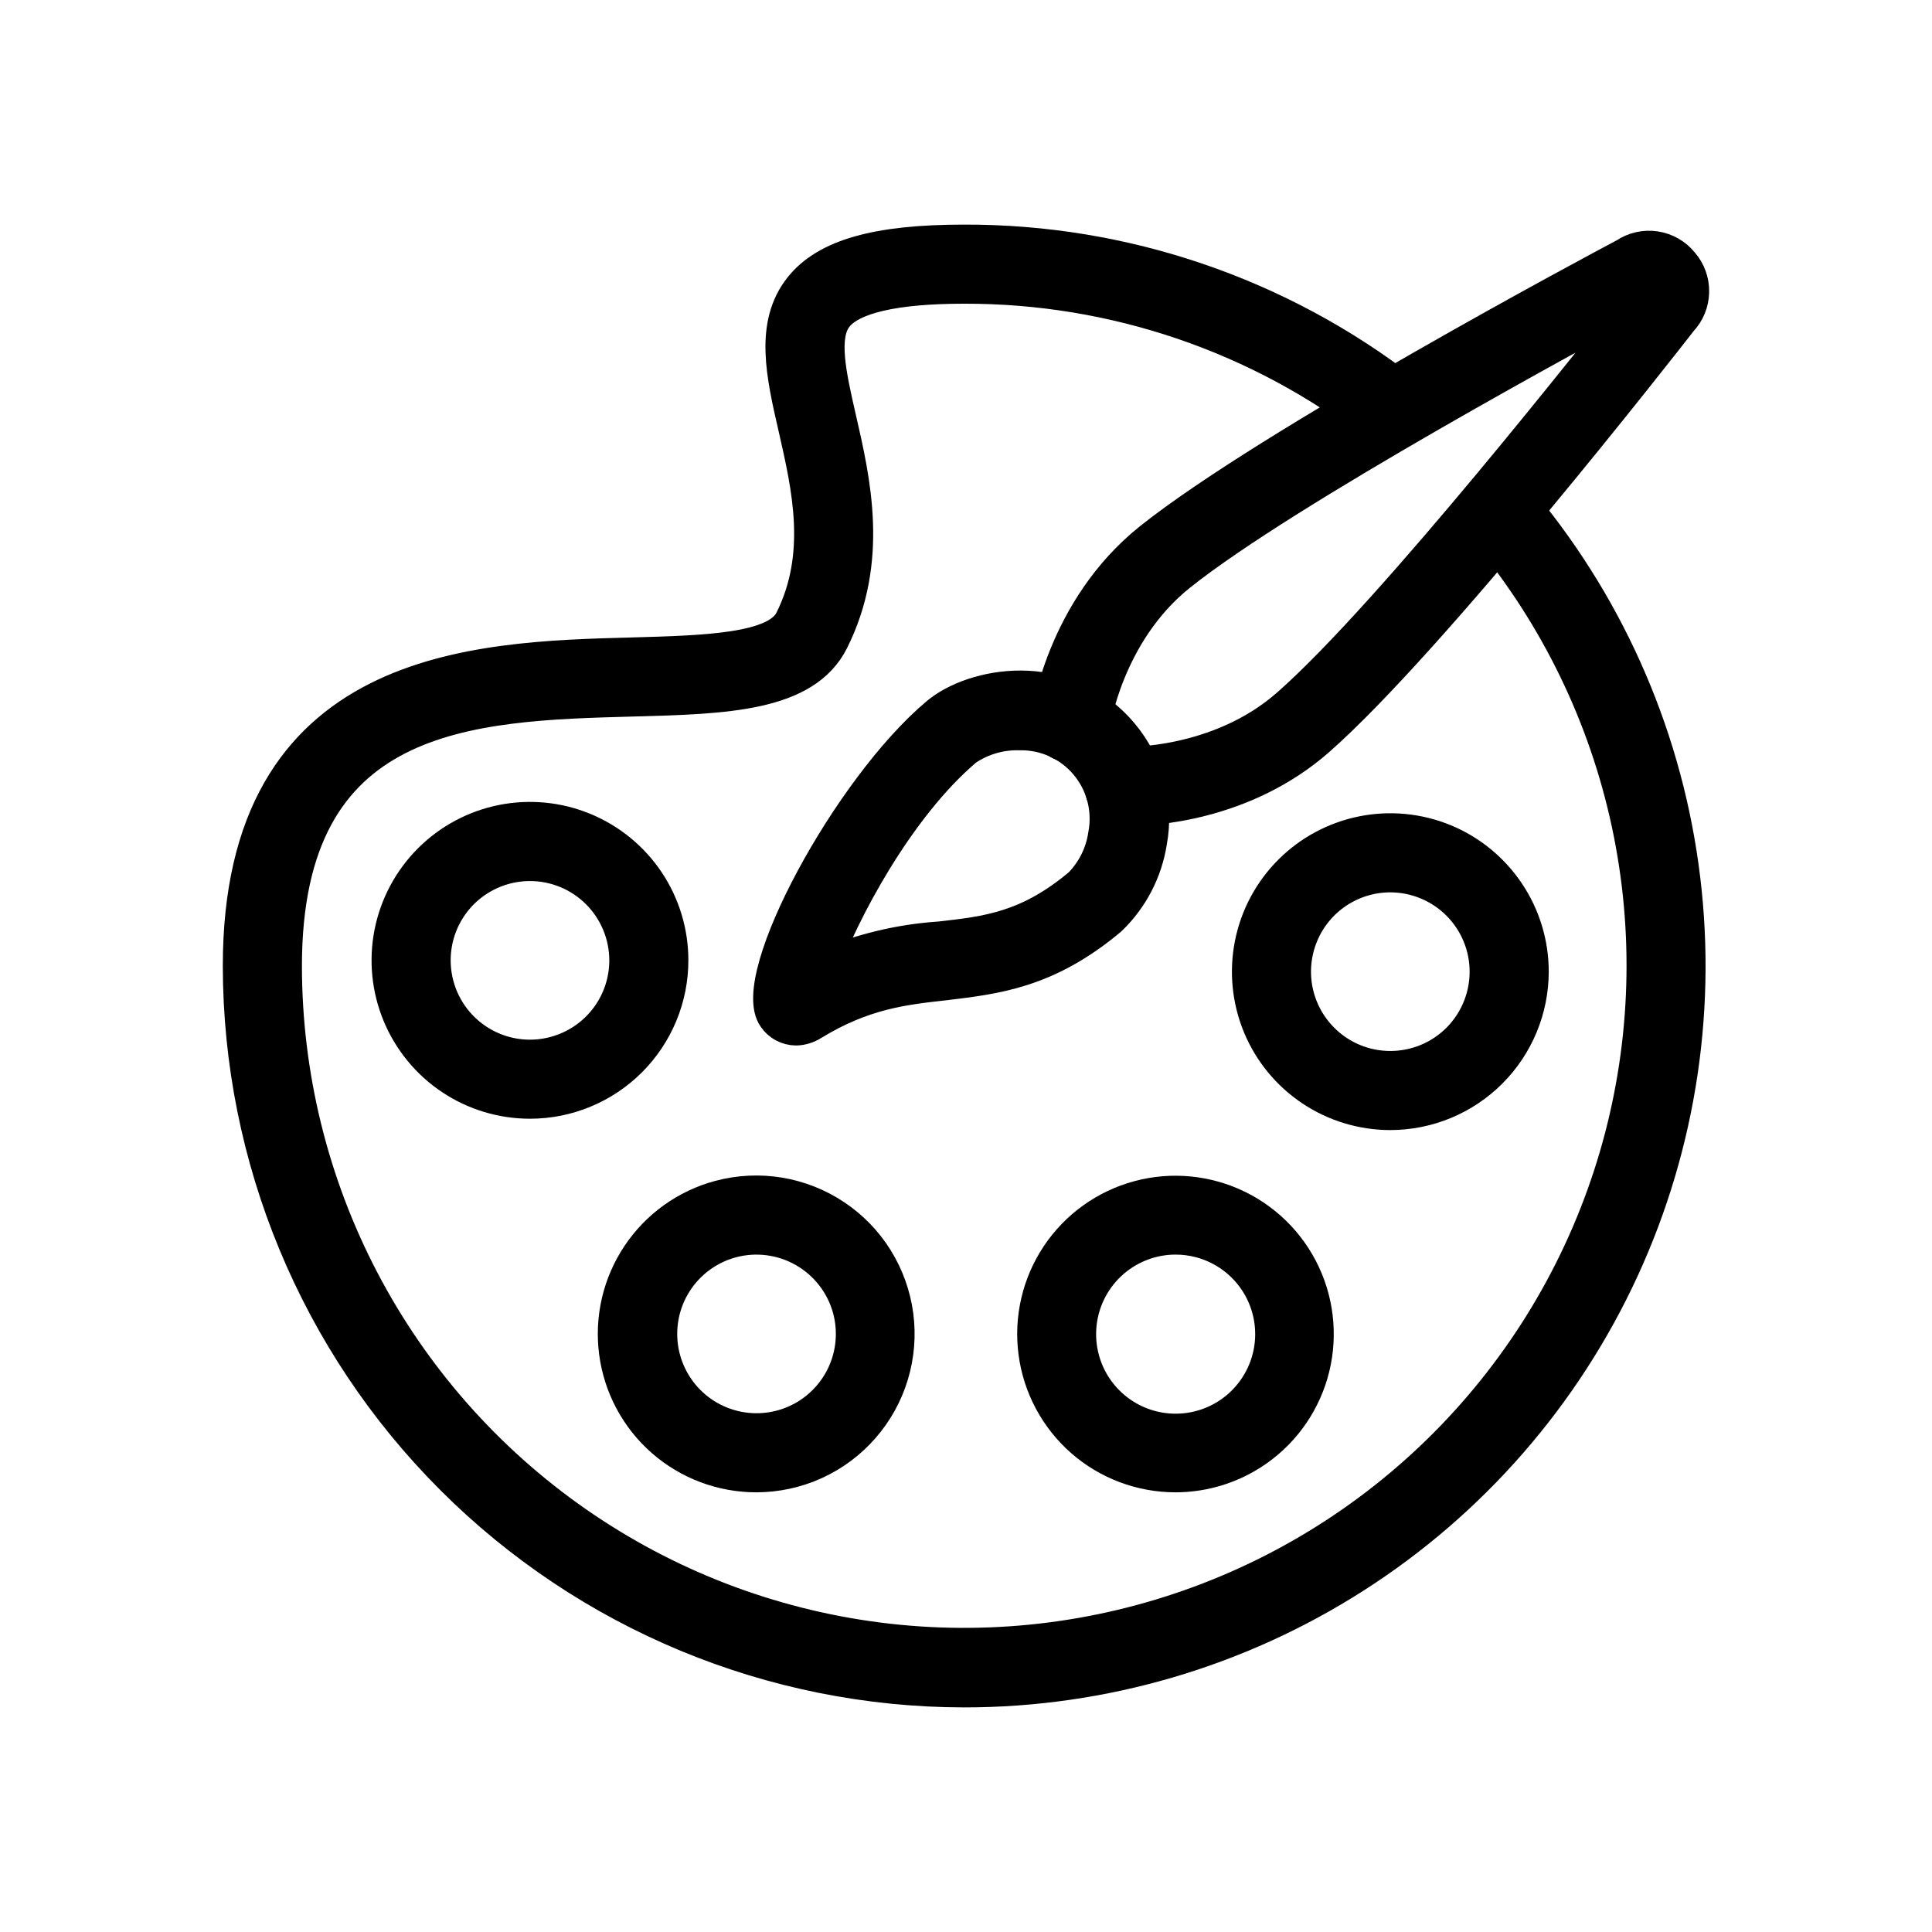
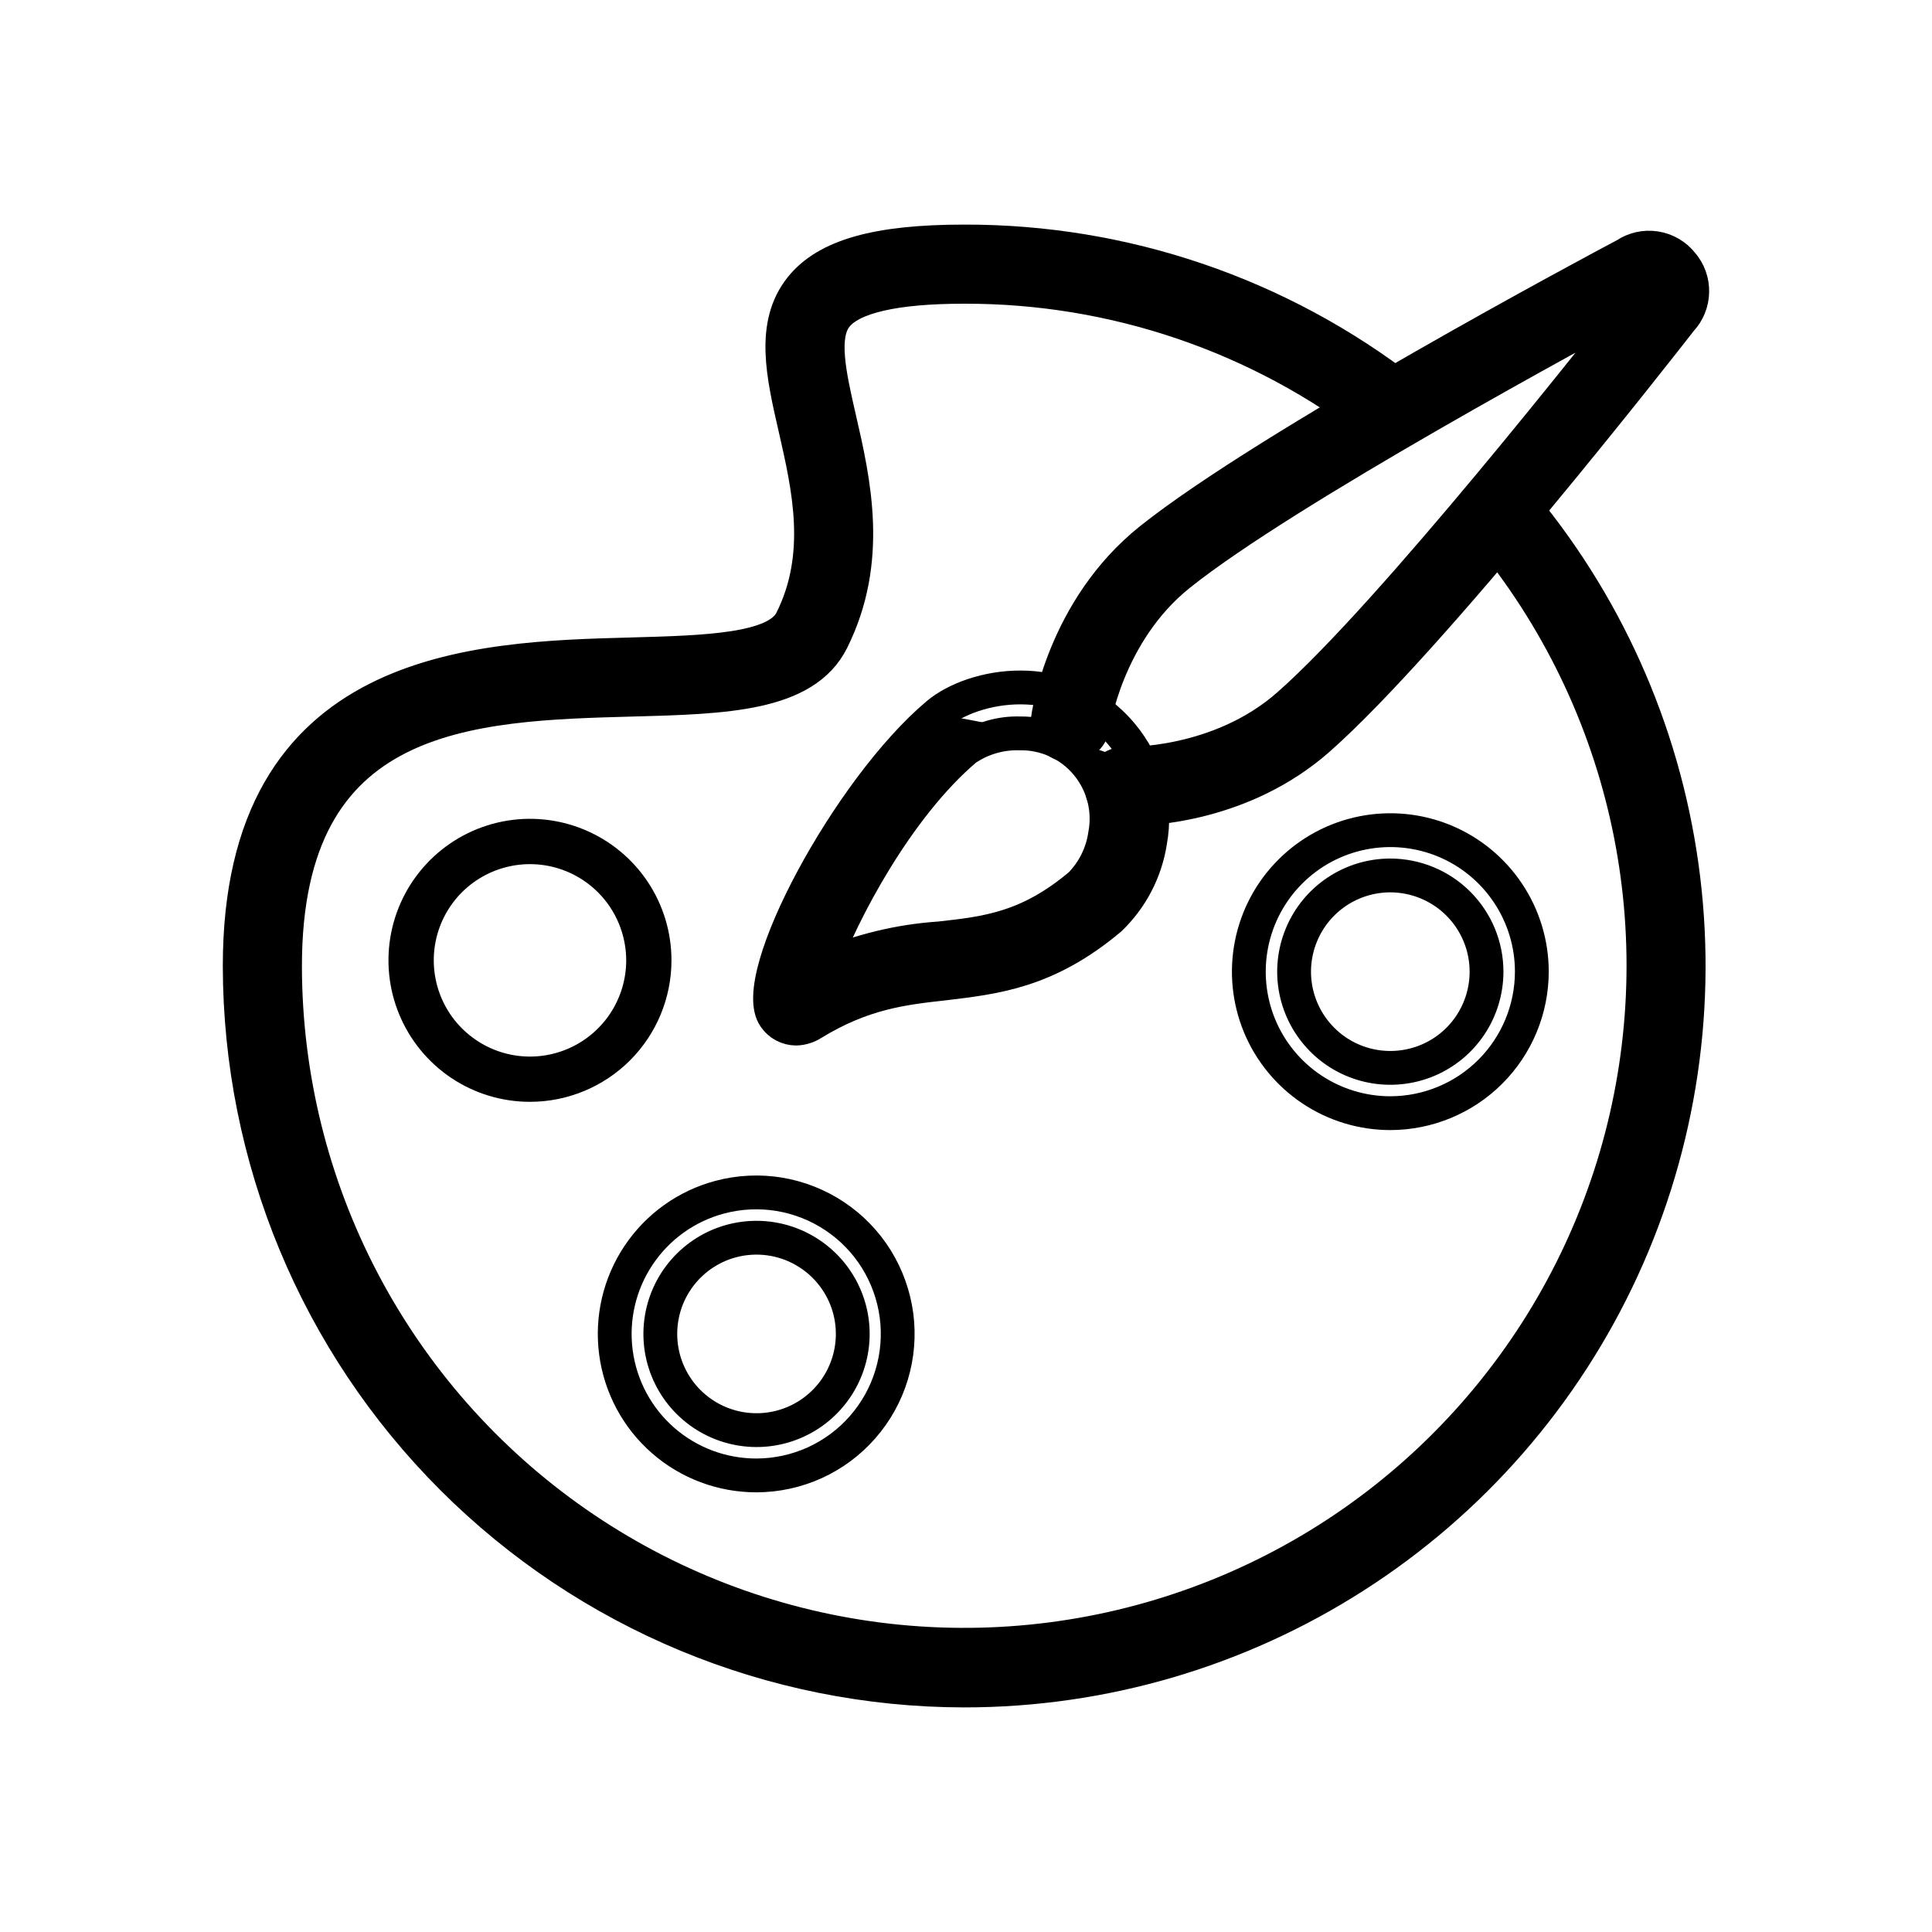
<svg xmlns="http://www.w3.org/2000/svg" width="40" height="40" viewBox="0 0 40 40" fill="none">
  <mask id="path-1-outside-1_505_383" maskUnits="userSpaceOnUse" x="3.963" y="4" width="32" height="32" fill="black">
    <rect fill="white" x="3.963" y="4" width="32" height="32" />
    <path d="M10.973 22.812C10.393 22.812 9.827 22.641 9.345 22.319C8.863 21.997 8.488 21.539 8.266 21.004C8.044 20.469 7.986 19.88 8.099 19.311C8.212 18.743 8.491 18.221 8.901 17.811C9.311 17.401 9.833 17.122 10.401 17.009C10.969 16.896 11.559 16.954 12.094 17.176C12.629 17.398 13.087 17.773 13.409 18.255C13.731 18.737 13.902 19.303 13.902 19.883C13.902 20.66 13.593 21.404 13.044 21.954C12.494 22.503 11.749 22.812 10.973 22.812ZM10.973 17.891C10.579 17.891 10.194 18.008 9.866 18.226C9.538 18.445 9.283 18.756 9.132 19.12C8.981 19.485 8.942 19.885 9.019 20.271C9.096 20.658 9.285 21.013 9.564 21.291C9.843 21.57 10.198 21.76 10.584 21.837C10.97 21.914 11.371 21.874 11.735 21.723C12.099 21.573 12.41 21.317 12.629 20.99C12.848 20.662 12.965 20.277 12.965 19.883C12.964 19.355 12.754 18.848 12.381 18.475C12.007 18.101 11.501 17.891 10.973 17.891Z" />
    <path d="M28.785 23.047C28.206 23.047 27.639 22.875 27.157 22.553C26.676 22.231 26.3 21.774 26.078 21.238C25.857 20.703 25.799 20.114 25.912 19.546C26.025 18.977 26.304 18.455 26.714 18.046C27.123 17.636 27.645 17.357 28.214 17.244C28.782 17.131 29.371 17.189 29.906 17.41C30.442 17.632 30.899 18.008 31.221 18.49C31.543 18.971 31.715 19.538 31.715 20.117C31.714 20.894 31.405 21.639 30.856 22.188C30.307 22.737 29.562 23.046 28.785 23.047ZM28.785 18.125C28.391 18.125 28.006 18.242 27.678 18.461C27.351 18.68 27.095 18.991 26.945 19.355C26.794 19.719 26.754 20.119 26.831 20.506C26.908 20.892 27.098 21.247 27.377 21.526C27.655 21.805 28.01 21.994 28.396 22.071C28.783 22.148 29.183 22.108 29.548 21.958C29.912 21.807 30.223 21.552 30.442 21.224C30.66 20.896 30.777 20.511 30.777 20.117C30.777 19.589 30.567 19.083 30.193 18.709C29.82 18.336 29.313 18.126 28.785 18.125Z" />
    <path d="M23.352 16.754H23.256C23.195 16.751 23.134 16.736 23.078 16.71C23.023 16.684 22.972 16.647 22.931 16.602C22.889 16.556 22.857 16.503 22.836 16.445C22.815 16.387 22.806 16.326 22.809 16.264C22.811 16.203 22.826 16.142 22.851 16.086C22.877 16.03 22.914 15.98 22.959 15.938C23.004 15.896 23.057 15.864 23.115 15.842C23.173 15.821 23.235 15.812 23.296 15.814C23.315 15.814 25.237 15.868 26.678 14.595C28.813 12.72 33.203 7.138 33.96 6.172C32.887 6.753 26.634 10.121 24.412 11.9C22.909 13.105 22.633 15.005 22.631 15.024C22.614 15.149 22.549 15.261 22.449 15.338C22.35 15.414 22.224 15.447 22.1 15.431C21.975 15.414 21.863 15.349 21.786 15.25C21.71 15.15 21.677 15.024 21.693 14.9C21.705 14.806 22.014 12.613 23.819 11.169C26.263 9.219 33.074 5.581 33.651 5.277C33.833 5.154 34.054 5.104 34.272 5.137C34.489 5.17 34.685 5.283 34.823 5.455C34.965 5.618 35.041 5.829 35.036 6.045C35.032 6.262 34.948 6.469 34.799 6.627C34.398 7.142 29.643 13.229 27.299 15.299C25.745 16.67 23.807 16.754 23.352 16.754Z" />
    <path d="M16.48 21.296C16.394 21.295 16.308 21.273 16.232 21.233C16.155 21.192 16.089 21.133 16.04 21.062C15.463 20.26 17.573 16.327 19.413 14.783C20.139 14.171 22.033 13.789 23.221 15.2C23.478 15.505 23.665 15.863 23.767 16.248C23.869 16.634 23.884 17.037 23.812 17.429C23.717 18.038 23.424 18.599 22.98 19.025C21.672 20.124 20.599 20.234 19.56 20.361C18.691 20.457 17.868 20.551 16.82 21.191C16.719 21.256 16.601 21.293 16.48 21.296ZM21.114 15.184C20.716 15.172 20.325 15.286 19.996 15.509C18.567 16.719 17.432 18.901 17.02 20.021C17.792 19.685 18.617 19.484 19.457 19.428C20.439 19.318 21.288 19.224 22.368 18.315C22.644 18.032 22.823 17.67 22.879 17.279C22.928 17.021 22.918 16.756 22.852 16.502C22.785 16.248 22.663 16.013 22.494 15.812C22.325 15.611 22.114 15.451 21.875 15.342C21.636 15.234 21.376 15.179 21.114 15.184Z" />
    <path d="M15.663 30.547C14.951 30.548 14.263 30.291 13.727 29.822C13.191 29.353 12.845 28.706 12.752 28C12.659 27.294 12.826 26.579 13.222 25.988C13.618 25.396 14.215 24.969 14.903 24.786C15.306 24.679 15.726 24.659 16.137 24.727C16.548 24.796 16.94 24.951 17.286 25.183C17.632 25.414 17.925 25.717 18.145 26.071C18.364 26.425 18.506 26.821 18.561 27.234C18.615 27.647 18.581 28.067 18.46 28.466C18.34 28.864 18.135 29.233 17.861 29.546C17.587 29.86 17.249 30.111 16.87 30.284C16.491 30.456 16.079 30.546 15.663 30.547ZM15.147 25.693C14.766 25.795 14.425 26.008 14.165 26.304C13.905 26.601 13.739 26.967 13.688 27.358C13.637 27.749 13.702 28.146 13.877 28.499C14.051 28.853 14.327 29.146 14.668 29.343C15.01 29.54 15.402 29.631 15.795 29.605C16.188 29.579 16.565 29.437 16.877 29.197C17.19 28.956 17.424 28.629 17.55 28.256C17.677 27.882 17.689 27.48 17.587 27.099C17.449 26.59 17.115 26.156 16.657 25.892C16.2 25.628 15.657 25.557 15.147 25.693Z" />
    <path d="M24.339 30.547C23.629 30.547 22.942 30.29 22.408 29.822C21.874 29.354 21.528 28.707 21.435 28.003C21.342 27.299 21.508 26.585 21.902 25.994C22.297 25.403 22.893 24.976 23.579 24.792C24.265 24.608 24.995 24.68 25.632 24.994C26.269 25.308 26.77 25.843 27.042 26.5C27.313 27.156 27.337 27.889 27.109 28.561C26.88 29.234 26.415 29.801 25.799 30.155C25.355 30.411 24.852 30.546 24.339 30.547ZM24.339 25.625C23.832 25.625 23.344 25.819 22.975 26.165C22.605 26.512 22.381 26.986 22.348 27.492C22.315 27.998 22.476 28.498 22.797 28.889C23.119 29.281 23.578 29.536 24.081 29.602C24.583 29.668 25.092 29.54 25.504 29.245C25.916 28.949 26.2 28.508 26.299 28.011C26.398 27.514 26.304 26.997 26.036 26.567C25.768 26.137 25.347 25.824 24.857 25.693C24.685 25.647 24.508 25.624 24.33 25.625H24.339Z" />
    <path d="M19.963 35C15.986 34.996 12.174 33.414 9.362 30.602C6.549 27.79 4.968 23.977 4.963 20C4.963 13.766 9.845 13.634 13.077 13.548C14.617 13.505 16.073 13.466 16.387 12.845C17.067 11.485 16.745 10.095 16.464 8.86C16.211 7.761 15.972 6.723 16.581 5.959C17.109 5.298 18.152 5 19.963 5C23.272 4.992 26.489 6.088 29.104 8.115C29.203 8.191 29.267 8.303 29.283 8.426C29.299 8.549 29.265 8.674 29.189 8.772C29.114 8.871 29.002 8.935 28.878 8.951C28.755 8.967 28.631 8.934 28.532 8.858C26.081 6.958 23.065 5.93 19.963 5.938C18.527 5.938 17.634 6.144 17.313 6.547C16.991 6.95 17.167 7.745 17.376 8.656C17.678 9.969 18.053 11.6 17.224 13.262C16.659 14.389 15.011 14.434 13.101 14.485C9.726 14.577 5.901 14.68 5.901 20.002C5.903 22.268 6.452 24.499 7.501 26.506C8.551 28.514 10.07 30.238 11.929 31.532C13.789 32.827 15.933 33.652 18.18 33.94C20.427 34.227 22.71 33.967 24.835 33.182C26.96 32.398 28.864 31.111 30.385 29.432C31.906 27.753 32.999 25.732 33.571 23.54C34.142 21.348 34.176 19.05 33.669 16.843C33.162 14.635 32.129 12.582 30.658 10.859C30.594 10.764 30.567 10.649 30.582 10.536C30.598 10.423 30.654 10.319 30.74 10.244C30.826 10.169 30.937 10.128 31.052 10.129C31.166 10.13 31.276 10.173 31.361 10.25C33.225 12.429 34.425 15.096 34.819 17.936C35.214 20.776 34.786 23.67 33.587 26.274C32.387 28.879 30.467 31.085 28.052 32.631C25.638 34.178 22.831 35 19.963 35Z" />
  </mask>
  <path d="M10.973 22.812C10.393 22.812 9.827 22.641 9.345 22.319C8.863 21.997 8.488 21.539 8.266 21.004C8.044 20.469 7.986 19.88 8.099 19.311C8.212 18.743 8.491 18.221 8.901 17.811C9.311 17.401 9.833 17.122 10.401 17.009C10.969 16.896 11.559 16.954 12.094 17.176C12.629 17.398 13.087 17.773 13.409 18.255C13.731 18.737 13.902 19.303 13.902 19.883C13.902 20.66 13.593 21.404 13.044 21.954C12.494 22.503 11.749 22.812 10.973 22.812ZM10.973 17.891C10.579 17.891 10.194 18.008 9.866 18.226C9.538 18.445 9.283 18.756 9.132 19.12C8.981 19.485 8.942 19.885 9.019 20.271C9.096 20.658 9.285 21.013 9.564 21.291C9.843 21.57 10.198 21.76 10.584 21.837C10.97 21.914 11.371 21.874 11.735 21.723C12.099 21.573 12.41 21.317 12.629 20.99C12.848 20.662 12.965 20.277 12.965 19.883C12.964 19.355 12.754 18.848 12.381 18.475C12.007 18.101 11.501 17.891 10.973 17.891Z" fill="black" />
-   <path d="M28.785 23.047C28.206 23.047 27.639 22.875 27.157 22.553C26.676 22.231 26.3 21.774 26.078 21.238C25.857 20.703 25.799 20.114 25.912 19.546C26.025 18.977 26.304 18.455 26.714 18.046C27.123 17.636 27.645 17.357 28.214 17.244C28.782 17.131 29.371 17.189 29.906 17.41C30.442 17.632 30.899 18.008 31.221 18.49C31.543 18.971 31.715 19.538 31.715 20.117C31.714 20.894 31.405 21.639 30.856 22.188C30.307 22.737 29.562 23.046 28.785 23.047ZM28.785 18.125C28.391 18.125 28.006 18.242 27.678 18.461C27.351 18.68 27.095 18.991 26.945 19.355C26.794 19.719 26.754 20.119 26.831 20.506C26.908 20.892 27.098 21.247 27.377 21.526C27.655 21.805 28.01 21.994 28.396 22.071C28.783 22.148 29.183 22.108 29.548 21.958C29.912 21.807 30.223 21.552 30.442 21.224C30.66 20.896 30.777 20.511 30.777 20.117C30.777 19.589 30.567 19.083 30.193 18.709C29.82 18.336 29.313 18.126 28.785 18.125Z" fill="black" />
  <path d="M23.352 16.754H23.256C23.195 16.751 23.134 16.736 23.078 16.71C23.023 16.684 22.972 16.647 22.931 16.602C22.889 16.556 22.857 16.503 22.836 16.445C22.815 16.387 22.806 16.326 22.809 16.264C22.811 16.203 22.826 16.142 22.851 16.086C22.877 16.03 22.914 15.98 22.959 15.938C23.004 15.896 23.057 15.864 23.115 15.842C23.173 15.821 23.235 15.812 23.296 15.814C23.315 15.814 25.237 15.868 26.678 14.595C28.813 12.72 33.203 7.138 33.96 6.172C32.887 6.753 26.634 10.121 24.412 11.9C22.909 13.105 22.633 15.005 22.631 15.024C22.614 15.149 22.549 15.261 22.449 15.338C22.35 15.414 22.224 15.447 22.1 15.431C21.975 15.414 21.863 15.349 21.786 15.25C21.71 15.15 21.677 15.024 21.693 14.9C21.705 14.806 22.014 12.613 23.819 11.169C26.263 9.219 33.074 5.581 33.651 5.277C33.833 5.154 34.054 5.104 34.272 5.137C34.489 5.17 34.685 5.283 34.823 5.455C34.965 5.618 35.041 5.829 35.036 6.045C35.032 6.262 34.948 6.469 34.799 6.627C34.398 7.142 29.643 13.229 27.299 15.299C25.745 16.67 23.807 16.754 23.352 16.754Z" fill="black" />
-   <path d="M16.48 21.296C16.394 21.295 16.308 21.273 16.232 21.233C16.155 21.192 16.089 21.133 16.04 21.062C15.463 20.26 17.573 16.327 19.413 14.783C20.139 14.171 22.033 13.789 23.221 15.2C23.478 15.505 23.665 15.863 23.767 16.248C23.869 16.634 23.884 17.037 23.812 17.429C23.717 18.038 23.424 18.599 22.98 19.025C21.672 20.124 20.599 20.234 19.56 20.361C18.691 20.457 17.868 20.551 16.82 21.191C16.719 21.256 16.601 21.293 16.48 21.296ZM21.114 15.184C20.716 15.172 20.325 15.286 19.996 15.509C18.567 16.719 17.432 18.901 17.02 20.021C17.792 19.685 18.617 19.484 19.457 19.428C20.439 19.318 21.288 19.224 22.368 18.315C22.644 18.032 22.823 17.67 22.879 17.279C22.928 17.021 22.918 16.756 22.852 16.502C22.785 16.248 22.663 16.013 22.494 15.812C22.325 15.611 22.114 15.451 21.875 15.342C21.636 15.234 21.376 15.179 21.114 15.184Z" fill="black" />
-   <path d="M15.663 30.547C14.951 30.548 14.263 30.291 13.727 29.822C13.191 29.353 12.845 28.706 12.752 28C12.659 27.294 12.826 26.579 13.222 25.988C13.618 25.396 14.215 24.969 14.903 24.786C15.306 24.679 15.726 24.659 16.137 24.727C16.548 24.796 16.94 24.951 17.286 25.183C17.632 25.414 17.925 25.717 18.145 26.071C18.364 26.425 18.506 26.821 18.561 27.234C18.615 27.647 18.581 28.067 18.46 28.466C18.34 28.864 18.135 29.233 17.861 29.546C17.587 29.86 17.249 30.111 16.87 30.284C16.491 30.456 16.079 30.546 15.663 30.547ZM15.147 25.693C14.766 25.795 14.425 26.008 14.165 26.304C13.905 26.601 13.739 26.967 13.688 27.358C13.637 27.749 13.702 28.146 13.877 28.499C14.051 28.853 14.327 29.146 14.668 29.343C15.01 29.54 15.402 29.631 15.795 29.605C16.188 29.579 16.565 29.437 16.877 29.197C17.19 28.956 17.424 28.629 17.55 28.256C17.677 27.882 17.689 27.48 17.587 27.099C17.449 26.59 17.115 26.156 16.657 25.892C16.2 25.628 15.657 25.557 15.147 25.693Z" fill="black" />
-   <path d="M24.339 30.547C23.629 30.547 22.942 30.29 22.408 29.822C21.874 29.354 21.528 28.707 21.435 28.003C21.342 27.299 21.508 26.585 21.902 25.994C22.297 25.403 22.893 24.976 23.579 24.792C24.265 24.608 24.995 24.68 25.632 24.994C26.269 25.308 26.77 25.843 27.042 26.5C27.313 27.156 27.337 27.889 27.109 28.561C26.88 29.234 26.415 29.801 25.799 30.155C25.355 30.411 24.852 30.546 24.339 30.547ZM24.339 25.625C23.832 25.625 23.344 25.819 22.975 26.165C22.605 26.512 22.381 26.986 22.348 27.492C22.315 27.998 22.476 28.498 22.797 28.889C23.119 29.281 23.578 29.536 24.081 29.602C24.583 29.668 25.092 29.54 25.504 29.245C25.916 28.949 26.2 28.508 26.299 28.011C26.398 27.514 26.304 26.997 26.036 26.567C25.768 26.137 25.347 25.824 24.857 25.693C24.685 25.647 24.508 25.624 24.33 25.625H24.339Z" fill="black" />
+   <path d="M16.48 21.296C16.394 21.295 16.308 21.273 16.232 21.233C16.155 21.192 16.089 21.133 16.04 21.062C15.463 20.26 17.573 16.327 19.413 14.783C23.478 15.505 23.665 15.863 23.767 16.248C23.869 16.634 23.884 17.037 23.812 17.429C23.717 18.038 23.424 18.599 22.98 19.025C21.672 20.124 20.599 20.234 19.56 20.361C18.691 20.457 17.868 20.551 16.82 21.191C16.719 21.256 16.601 21.293 16.48 21.296ZM21.114 15.184C20.716 15.172 20.325 15.286 19.996 15.509C18.567 16.719 17.432 18.901 17.02 20.021C17.792 19.685 18.617 19.484 19.457 19.428C20.439 19.318 21.288 19.224 22.368 18.315C22.644 18.032 22.823 17.67 22.879 17.279C22.928 17.021 22.918 16.756 22.852 16.502C22.785 16.248 22.663 16.013 22.494 15.812C22.325 15.611 22.114 15.451 21.875 15.342C21.636 15.234 21.376 15.179 21.114 15.184Z" fill="black" />
  <path d="M19.963 35C15.986 34.996 12.174 33.414 9.362 30.602C6.549 27.79 4.968 23.977 4.963 20C4.963 13.766 9.845 13.634 13.077 13.548C14.617 13.505 16.073 13.466 16.387 12.845C17.067 11.485 16.745 10.095 16.464 8.86C16.211 7.761 15.972 6.723 16.581 5.959C17.109 5.298 18.152 5 19.963 5C23.272 4.992 26.489 6.088 29.104 8.115C29.203 8.191 29.267 8.303 29.283 8.426C29.299 8.549 29.265 8.674 29.189 8.772C29.114 8.871 29.002 8.935 28.878 8.951C28.755 8.967 28.631 8.934 28.532 8.858C26.081 6.958 23.065 5.93 19.963 5.938C18.527 5.938 17.634 6.144 17.313 6.547C16.991 6.95 17.167 7.745 17.376 8.656C17.678 9.969 18.053 11.6 17.224 13.262C16.659 14.389 15.011 14.434 13.101 14.485C9.726 14.577 5.901 14.68 5.901 20.002C5.903 22.268 6.452 24.499 7.501 26.506C8.551 28.514 10.07 30.238 11.929 31.532C13.789 32.827 15.933 33.652 18.18 33.94C20.427 34.227 22.71 33.967 24.835 33.182C26.96 32.398 28.864 31.111 30.385 29.432C31.906 27.753 32.999 25.732 33.571 23.54C34.142 21.348 34.176 19.05 33.669 16.843C33.162 14.635 32.129 12.582 30.658 10.859C30.594 10.764 30.567 10.649 30.582 10.536C30.598 10.423 30.654 10.319 30.74 10.244C30.826 10.169 30.937 10.128 31.052 10.129C31.166 10.13 31.276 10.173 31.361 10.25C33.225 12.429 34.425 15.096 34.819 17.936C35.214 20.776 34.786 23.67 33.587 26.274C32.387 28.879 30.467 31.085 28.052 32.631C25.638 34.178 22.831 35 19.963 35Z" fill="black" />
-   <path d="M10.973 22.812C10.393 22.812 9.827 22.641 9.345 22.319C8.863 21.997 8.488 21.539 8.266 21.004C8.044 20.469 7.986 19.88 8.099 19.311C8.212 18.743 8.491 18.221 8.901 17.811C9.311 17.401 9.833 17.122 10.401 17.009C10.969 16.896 11.559 16.954 12.094 17.176C12.629 17.398 13.087 17.773 13.409 18.255C13.731 18.737 13.902 19.303 13.902 19.883C13.902 20.66 13.593 21.404 13.044 21.954C12.494 22.503 11.749 22.812 10.973 22.812ZM10.973 17.891C10.579 17.891 10.194 18.008 9.866 18.226C9.538 18.445 9.283 18.756 9.132 19.12C8.981 19.485 8.942 19.885 9.019 20.271C9.096 20.658 9.285 21.013 9.564 21.291C9.843 21.57 10.198 21.76 10.584 21.837C10.97 21.914 11.371 21.874 11.735 21.723C12.099 21.573 12.41 21.317 12.629 20.99C12.848 20.662 12.965 20.277 12.965 19.883C12.964 19.355 12.754 18.848 12.381 18.475C12.007 18.101 11.501 17.891 10.973 17.891Z" stroke="black" stroke-width="0.7" mask="url(#path-1-outside-1_505_383)" />
  <path d="M28.785 23.047C28.206 23.047 27.639 22.875 27.157 22.553C26.676 22.231 26.3 21.774 26.078 21.238C25.857 20.703 25.799 20.114 25.912 19.546C26.025 18.977 26.304 18.455 26.714 18.046C27.123 17.636 27.645 17.357 28.214 17.244C28.782 17.131 29.371 17.189 29.906 17.41C30.442 17.632 30.899 18.008 31.221 18.49C31.543 18.971 31.715 19.538 31.715 20.117C31.714 20.894 31.405 21.639 30.856 22.188C30.307 22.737 29.562 23.046 28.785 23.047ZM28.785 18.125C28.391 18.125 28.006 18.242 27.678 18.461C27.351 18.68 27.095 18.991 26.945 19.355C26.794 19.719 26.754 20.119 26.831 20.506C26.908 20.892 27.098 21.247 27.377 21.526C27.655 21.805 28.01 21.994 28.396 22.071C28.783 22.148 29.183 22.108 29.548 21.958C29.912 21.807 30.223 21.552 30.442 21.224C30.66 20.896 30.777 20.511 30.777 20.117C30.777 19.589 30.567 19.083 30.193 18.709C29.82 18.336 29.313 18.126 28.785 18.125Z" stroke="black" stroke-width="0.7" mask="url(#path-1-outside-1_505_383)" />
  <path d="M23.352 16.754H23.256C23.195 16.751 23.134 16.736 23.078 16.71C23.023 16.684 22.972 16.647 22.931 16.602C22.889 16.556 22.857 16.503 22.836 16.445C22.815 16.387 22.806 16.326 22.809 16.264C22.811 16.203 22.826 16.142 22.851 16.086C22.877 16.03 22.914 15.98 22.959 15.938C23.004 15.896 23.057 15.864 23.115 15.842C23.173 15.821 23.235 15.812 23.296 15.814C23.315 15.814 25.237 15.868 26.678 14.595C28.813 12.72 33.203 7.138 33.96 6.172C32.887 6.753 26.634 10.121 24.412 11.9C22.909 13.105 22.633 15.005 22.631 15.024C22.614 15.149 22.549 15.261 22.449 15.338C22.35 15.414 22.224 15.447 22.1 15.431C21.975 15.414 21.863 15.349 21.786 15.25C21.71 15.15 21.677 15.024 21.693 14.9C21.705 14.806 22.014 12.613 23.819 11.169C26.263 9.219 33.074 5.581 33.651 5.277C33.833 5.154 34.054 5.104 34.272 5.137C34.489 5.17 34.685 5.283 34.823 5.455C34.965 5.618 35.041 5.829 35.036 6.045C35.032 6.262 34.948 6.469 34.799 6.627C34.398 7.142 29.643 13.229 27.299 15.299C25.745 16.67 23.807 16.754 23.352 16.754Z" stroke="black" stroke-width="0.7" mask="url(#path-1-outside-1_505_383)" />
  <path d="M16.48 21.296C16.394 21.295 16.308 21.273 16.232 21.233C16.155 21.192 16.089 21.133 16.04 21.062C15.463 20.26 17.573 16.327 19.413 14.783C20.139 14.171 22.033 13.789 23.221 15.2C23.478 15.505 23.665 15.863 23.767 16.248C23.869 16.634 23.884 17.037 23.812 17.429C23.717 18.038 23.424 18.599 22.98 19.025C21.672 20.124 20.599 20.234 19.56 20.361C18.691 20.457 17.868 20.551 16.82 21.191C16.719 21.256 16.601 21.293 16.48 21.296ZM21.114 15.184C20.716 15.172 20.325 15.286 19.996 15.509C18.567 16.719 17.432 18.901 17.02 20.021C17.792 19.685 18.617 19.484 19.457 19.428C20.439 19.318 21.288 19.224 22.368 18.315C22.644 18.032 22.823 17.67 22.879 17.279C22.928 17.021 22.918 16.756 22.852 16.502C22.785 16.248 22.663 16.013 22.494 15.812C22.325 15.611 22.114 15.451 21.875 15.342C21.636 15.234 21.376 15.179 21.114 15.184Z" stroke="black" stroke-width="0.7" mask="url(#path-1-outside-1_505_383)" />
  <path d="M15.663 30.547C14.951 30.548 14.263 30.291 13.727 29.822C13.191 29.353 12.845 28.706 12.752 28C12.659 27.294 12.826 26.579 13.222 25.988C13.618 25.396 14.215 24.969 14.903 24.786C15.306 24.679 15.726 24.659 16.137 24.727C16.548 24.796 16.94 24.951 17.286 25.183C17.632 25.414 17.925 25.717 18.145 26.071C18.364 26.425 18.506 26.821 18.561 27.234C18.615 27.647 18.581 28.067 18.46 28.466C18.34 28.864 18.135 29.233 17.861 29.546C17.587 29.86 17.249 30.111 16.87 30.284C16.491 30.456 16.079 30.546 15.663 30.547ZM15.147 25.693C14.766 25.795 14.425 26.008 14.165 26.304C13.905 26.601 13.739 26.967 13.688 27.358C13.637 27.749 13.702 28.146 13.877 28.499C14.051 28.853 14.327 29.146 14.668 29.343C15.01 29.54 15.402 29.631 15.795 29.605C16.188 29.579 16.565 29.437 16.877 29.197C17.19 28.956 17.424 28.629 17.55 28.256C17.677 27.882 17.689 27.48 17.587 27.099C17.449 26.59 17.115 26.156 16.657 25.892C16.2 25.628 15.657 25.557 15.147 25.693Z" stroke="black" stroke-width="0.7" mask="url(#path-1-outside-1_505_383)" />
-   <path d="M24.339 30.547C23.629 30.547 22.942 30.29 22.408 29.822C21.874 29.354 21.528 28.707 21.435 28.003C21.342 27.299 21.508 26.585 21.902 25.994C22.297 25.403 22.893 24.976 23.579 24.792C24.265 24.608 24.995 24.68 25.632 24.994C26.269 25.308 26.77 25.843 27.042 26.5C27.313 27.156 27.337 27.889 27.109 28.561C26.88 29.234 26.415 29.801 25.799 30.155C25.355 30.411 24.852 30.546 24.339 30.547ZM24.339 25.625C23.832 25.625 23.344 25.819 22.975 26.165C22.605 26.512 22.381 26.986 22.348 27.492C22.315 27.998 22.476 28.498 22.797 28.889C23.119 29.281 23.578 29.536 24.081 29.602C24.583 29.668 25.092 29.54 25.504 29.245C25.916 28.949 26.2 28.508 26.299 28.011C26.398 27.514 26.304 26.997 26.036 26.567C25.768 26.137 25.347 25.824 24.857 25.693C24.685 25.647 24.508 25.624 24.33 25.625H24.339Z" stroke="black" stroke-width="0.7" mask="url(#path-1-outside-1_505_383)" />
  <path d="M19.963 35C15.986 34.996 12.174 33.414 9.362 30.602C6.549 27.79 4.968 23.977 4.963 20C4.963 13.766 9.845 13.634 13.077 13.548C14.617 13.505 16.073 13.466 16.387 12.845C17.067 11.485 16.745 10.095 16.464 8.86C16.211 7.761 15.972 6.723 16.581 5.959C17.109 5.298 18.152 5 19.963 5C23.272 4.992 26.489 6.088 29.104 8.115C29.203 8.191 29.267 8.303 29.283 8.426C29.299 8.549 29.265 8.674 29.189 8.772C29.114 8.871 29.002 8.935 28.878 8.951C28.755 8.967 28.631 8.934 28.532 8.858C26.081 6.958 23.065 5.93 19.963 5.938C18.527 5.938 17.634 6.144 17.313 6.547C16.991 6.95 17.167 7.745 17.376 8.656C17.678 9.969 18.053 11.6 17.224 13.262C16.659 14.389 15.011 14.434 13.101 14.485C9.726 14.577 5.901 14.68 5.901 20.002C5.903 22.268 6.452 24.499 7.501 26.506C8.551 28.514 10.07 30.238 11.929 31.532C13.789 32.827 15.933 33.652 18.18 33.94C20.427 34.227 22.71 33.967 24.835 33.182C26.96 32.398 28.864 31.111 30.385 29.432C31.906 27.753 32.999 25.732 33.571 23.54C34.142 21.348 34.176 19.05 33.669 16.843C33.162 14.635 32.129 12.582 30.658 10.859C30.594 10.764 30.567 10.649 30.582 10.536C30.598 10.423 30.654 10.319 30.74 10.244C30.826 10.169 30.937 10.128 31.052 10.129C31.166 10.13 31.276 10.173 31.361 10.25C33.225 12.429 34.425 15.096 34.819 17.936C35.214 20.776 34.786 23.67 33.587 26.274C32.387 28.879 30.467 31.085 28.052 32.631C25.638 34.178 22.831 35 19.963 35Z" stroke="black" stroke-width="0.7" mask="url(#path-1-outside-1_505_383)" />
</svg>